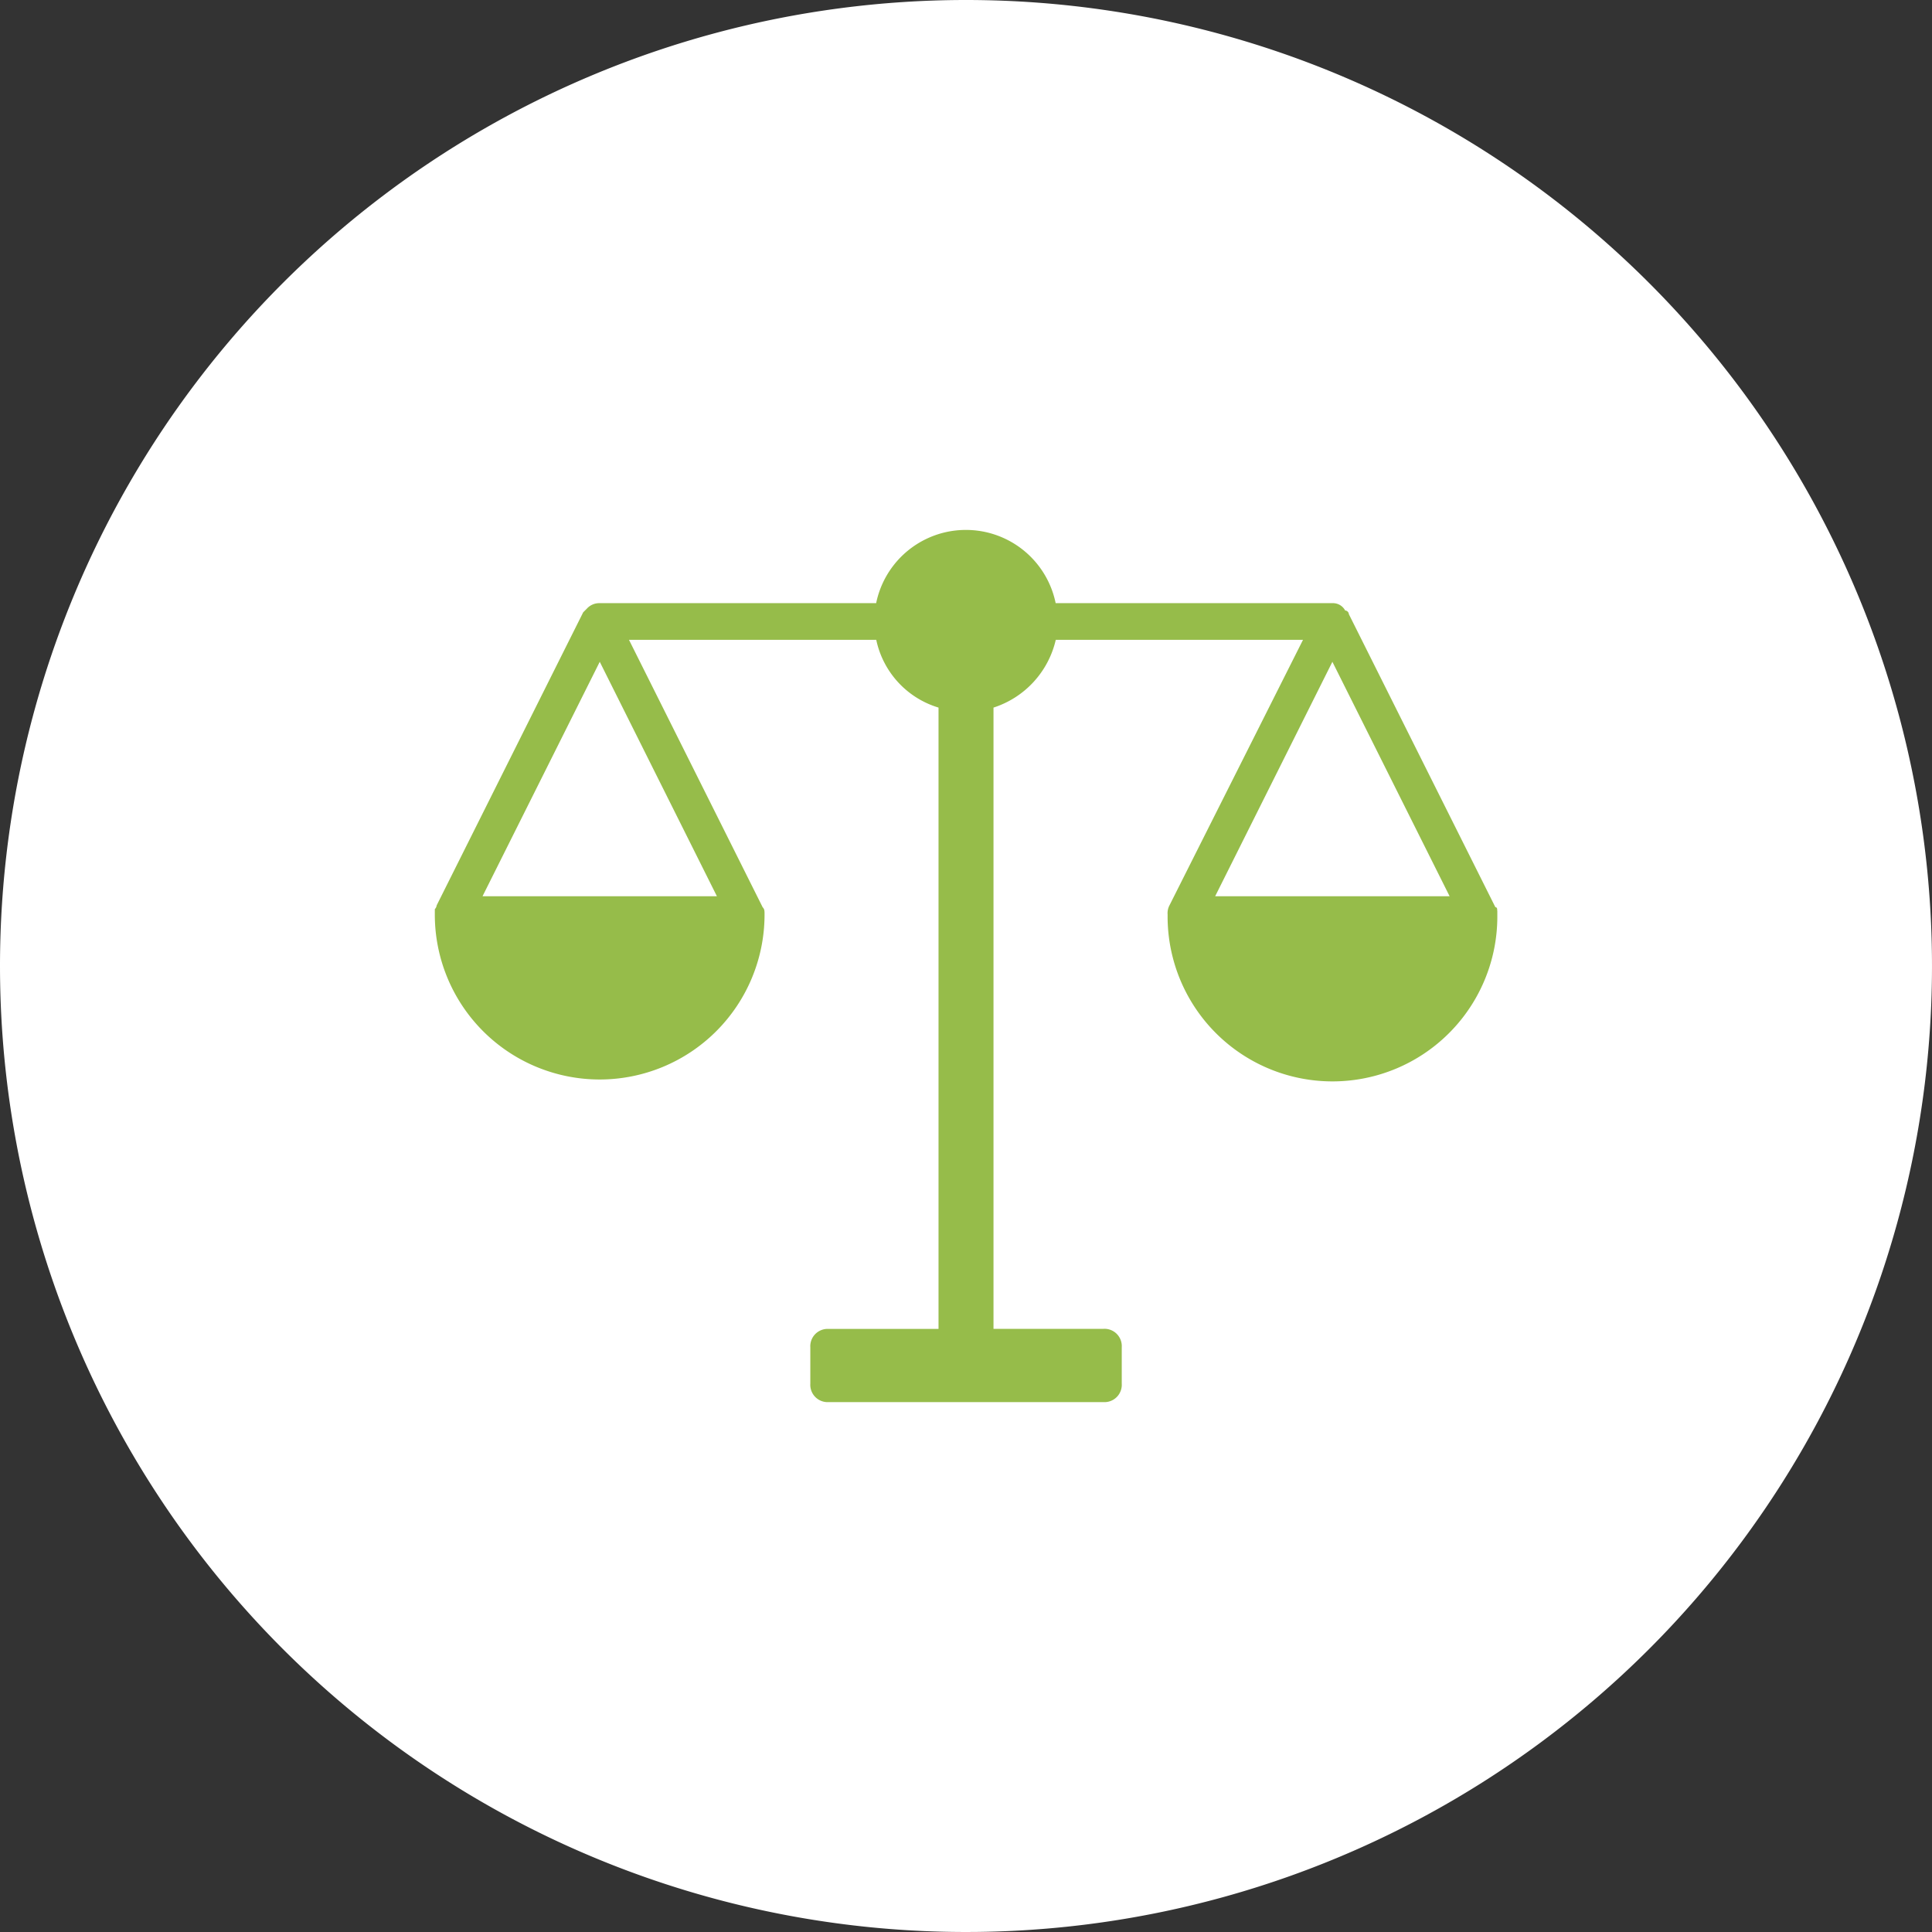
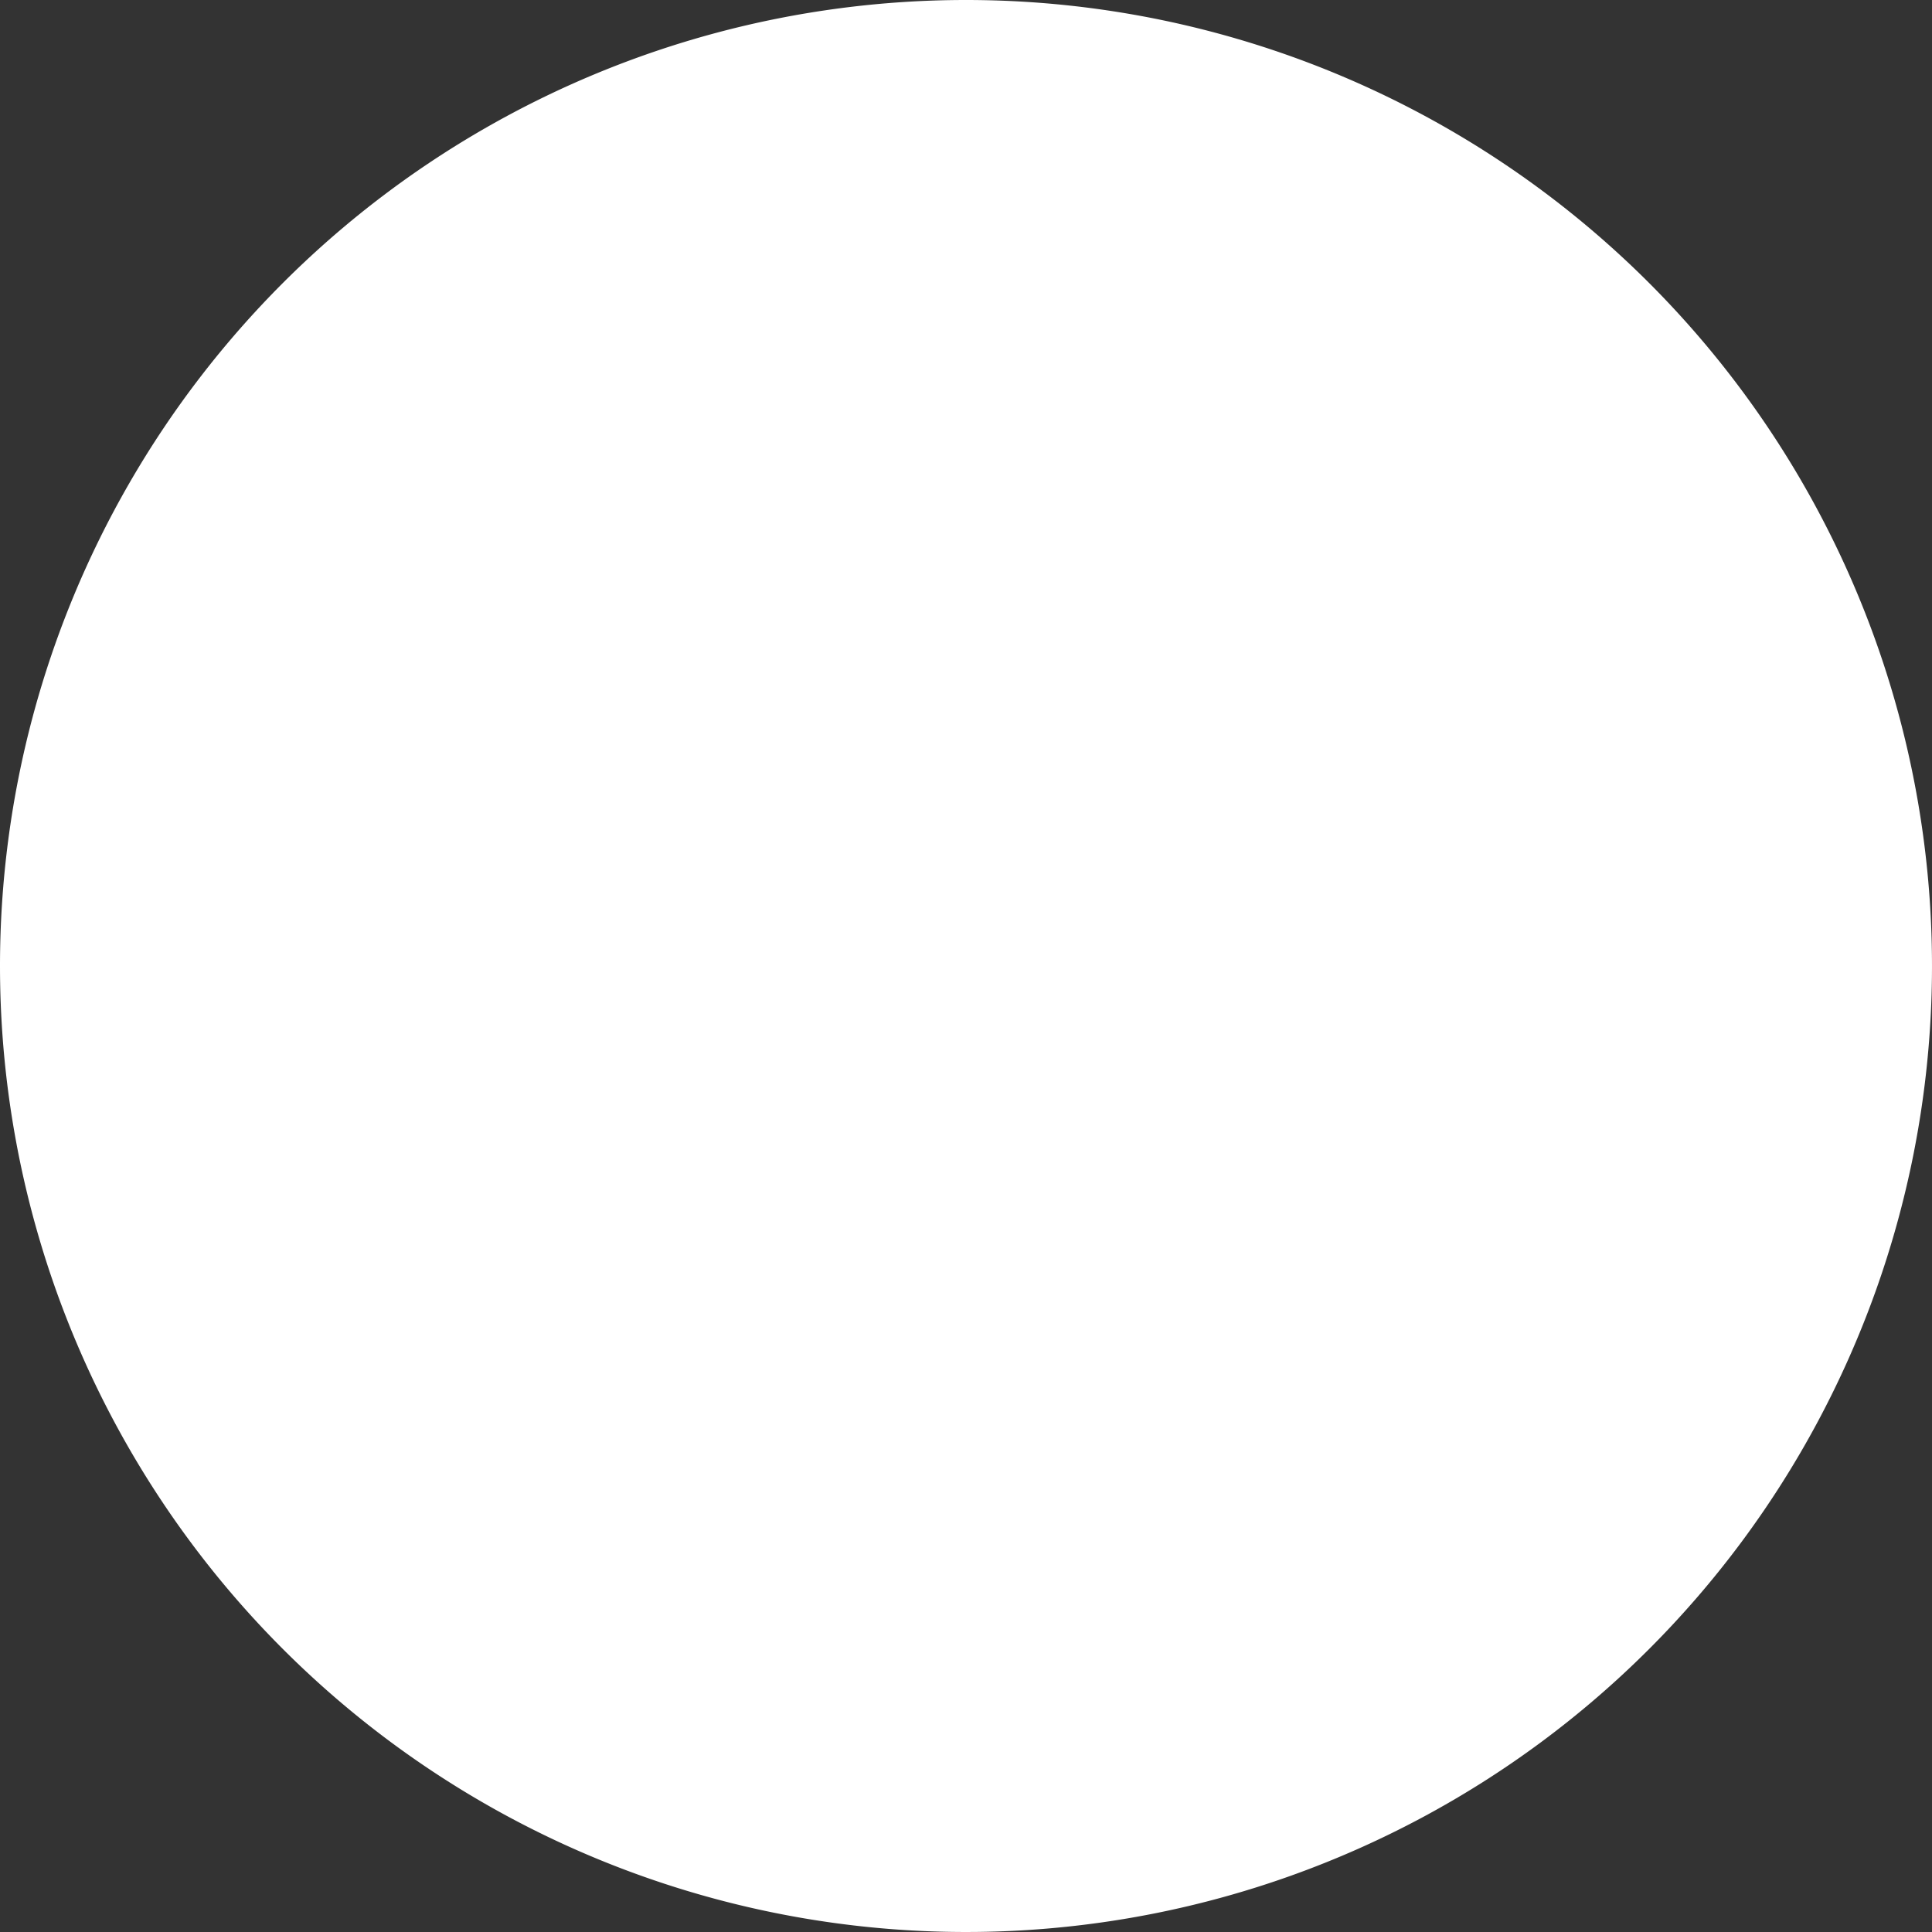
<svg xmlns="http://www.w3.org/2000/svg" width="81" height="81" viewBox="0 0 81 81">
  <rect x="0" y="0" width="81" height="81" fill="#333333" stroke="none" />
  <defs>
    <clipPath id="a">
-       <rect width="44.543" height="36.568" fill="#96bc4a" />
-     </clipPath>
+       </clipPath>
  </defs>
  <g transform="translate(-776 -6166.32)">
    <path d="M40.5,0A40.5,40.5,0,1,1,0,40.5,40.5,40.5,0,0,1,40.5,0Z" transform="translate(776 6166.32)" fill="#fff" />
    <g transform="translate(794.229 6188.536)">
      <g transform="translate(0 0)" clip-path="url(#a)">
-         <path d="M44.542,15.974c0-.077,0-.154-.077-.154L38.321,3.532a.165.165,0,0,0-.154-.153.579.579,0,0,0-.538-.307h-11.6a3.841,3.841,0,0,0-7.526,0H6.911a.7.7,0,0,0-.538.231l-.153.153L.077,15.743A.269.269,0,0,1,0,15.9v.23a6.912,6.912,0,0,0,13.824,0c0-.153,0-.23-.078-.307L8.14,4.608H18.507A3.783,3.783,0,0,0,21.118,7.45V33.5H16.511a.726.726,0,0,0-.768.768V35.8a.726.726,0,0,0,.768.768H28.03A.726.726,0,0,0,28.8,35.8V34.264a.725.725,0,0,0-.768-.768H23.423V7.45a3.908,3.908,0,0,0,2.611-2.842H36.4L30.8,15.743a.7.7,0,0,0-.077.384,6.912,6.912,0,1,0,13.823,0v-.154Zm-32.715-.614H2l4.915-9.83Zm20.889,0,4.915-9.83,4.915,9.83Z" transform="translate(0.001 0)" fill="#96bc4a" />
+         <path d="M44.542,15.974c0-.077,0-.154-.077-.154L38.321,3.532a.165.165,0,0,0-.154-.153.579.579,0,0,0-.538-.307h-11.6a3.841,3.841,0,0,0-7.526,0H6.911a.7.7,0,0,0-.538.231l-.153.153L.077,15.743A.269.269,0,0,1,0,15.9v.23a6.912,6.912,0,0,0,13.824,0c0-.153,0-.23-.078-.307L8.14,4.608H18.507A3.783,3.783,0,0,0,21.118,7.45V33.5H16.511a.726.726,0,0,0-.768.768V35.8a.726.726,0,0,0,.768.768H28.03A.726.726,0,0,0,28.8,35.8V34.264a.725.725,0,0,0-.768-.768H23.423V7.45a3.908,3.908,0,0,0,2.611-2.842H36.4L30.8,15.743a.7.7,0,0,0-.077.384,6.912,6.912,0,1,0,13.823,0v-.154Zm-32.715-.614H2l4.915-9.83m20.889,0,4.915-9.83,4.915,9.83Z" transform="translate(0.001 0)" fill="#96bc4a" />
      </g>
    </g>
  </g>
</svg>